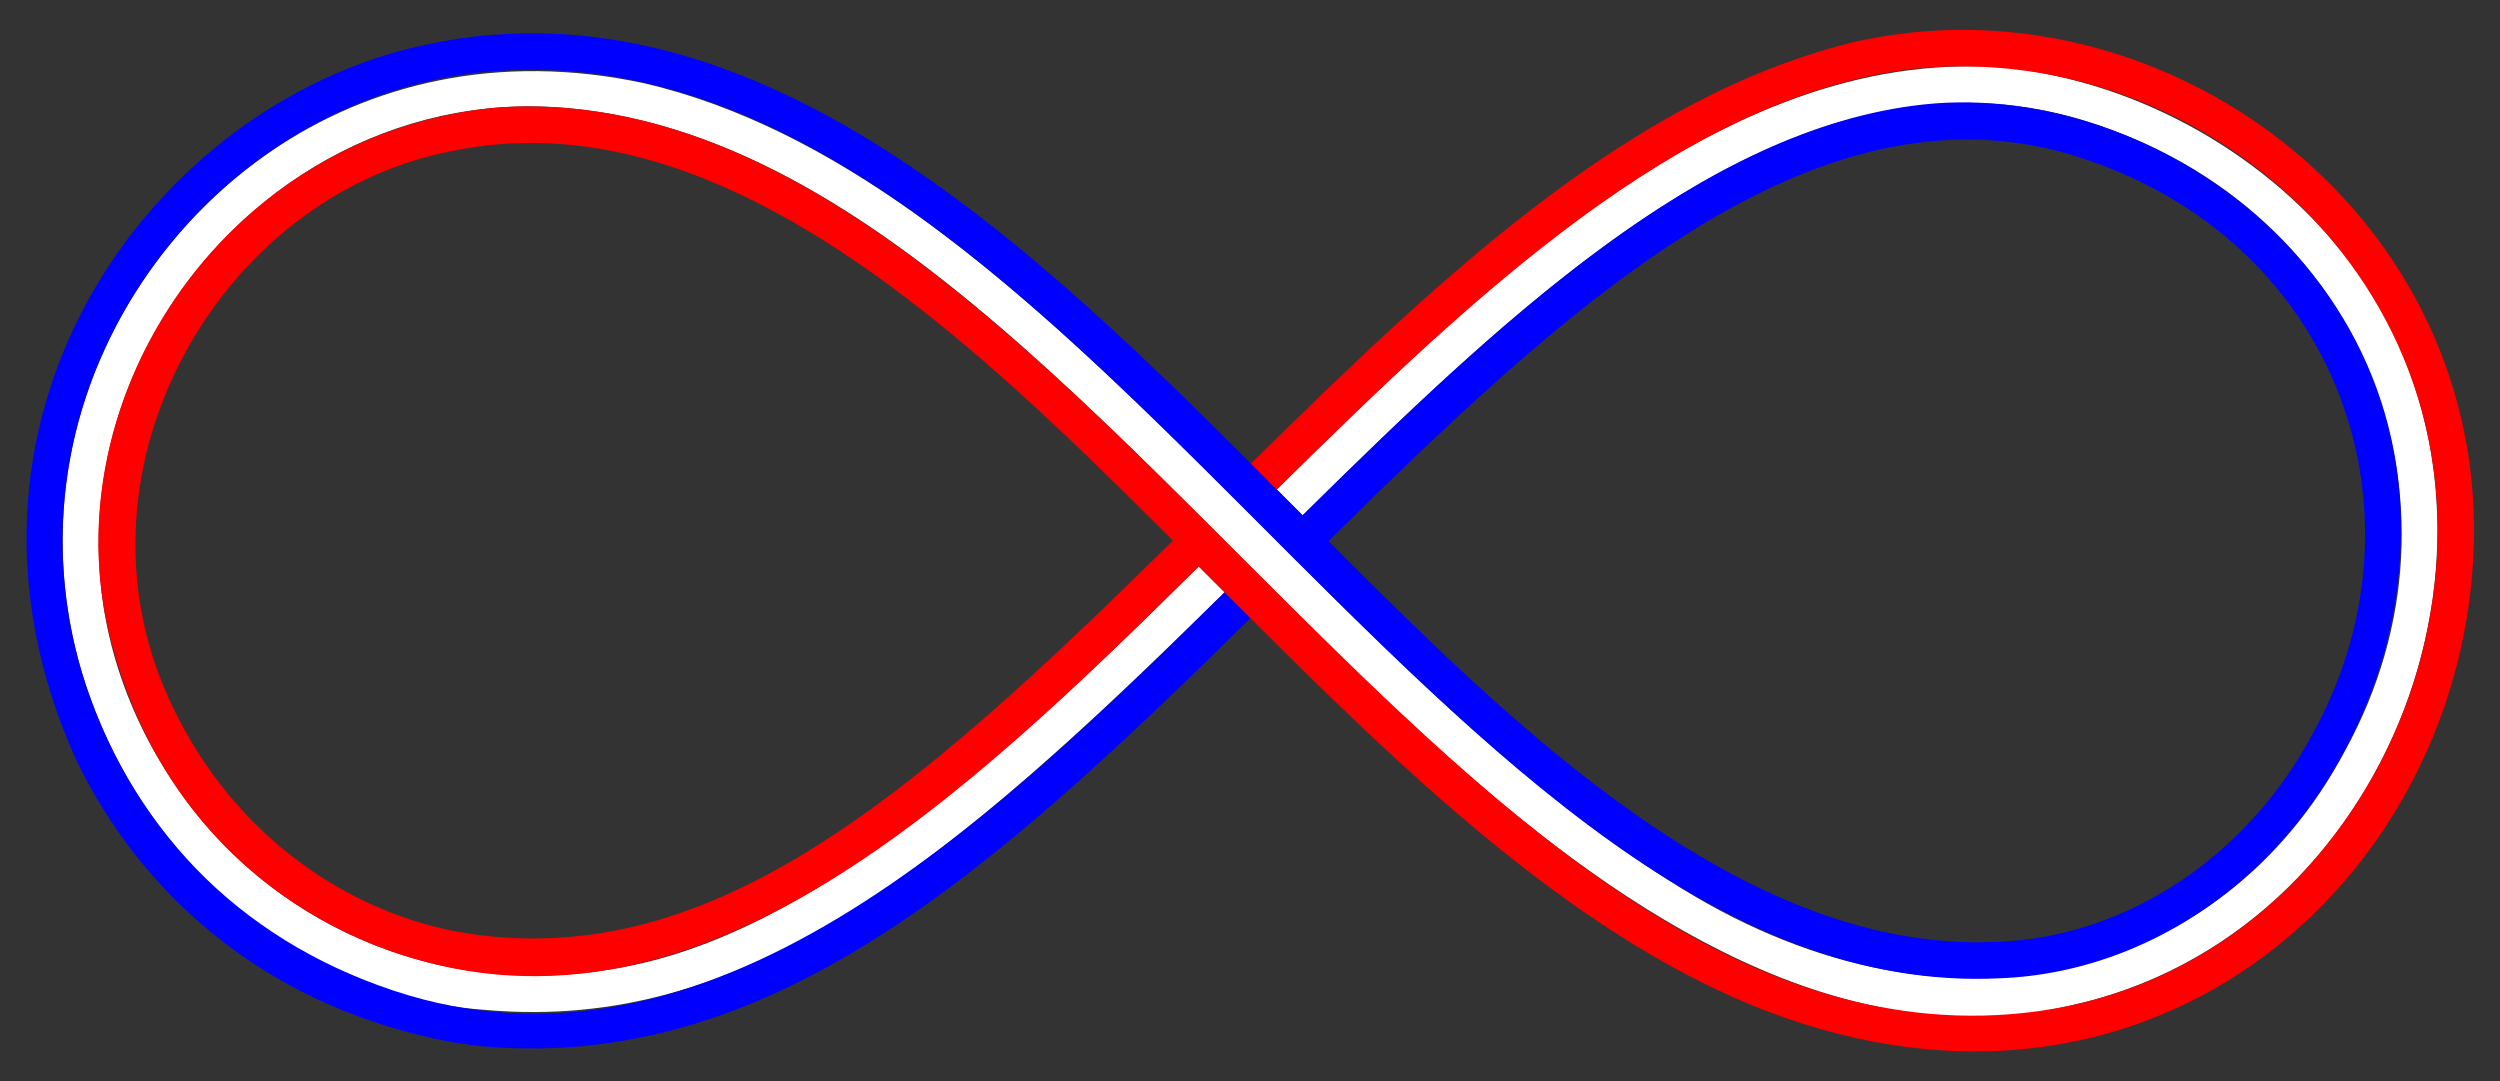
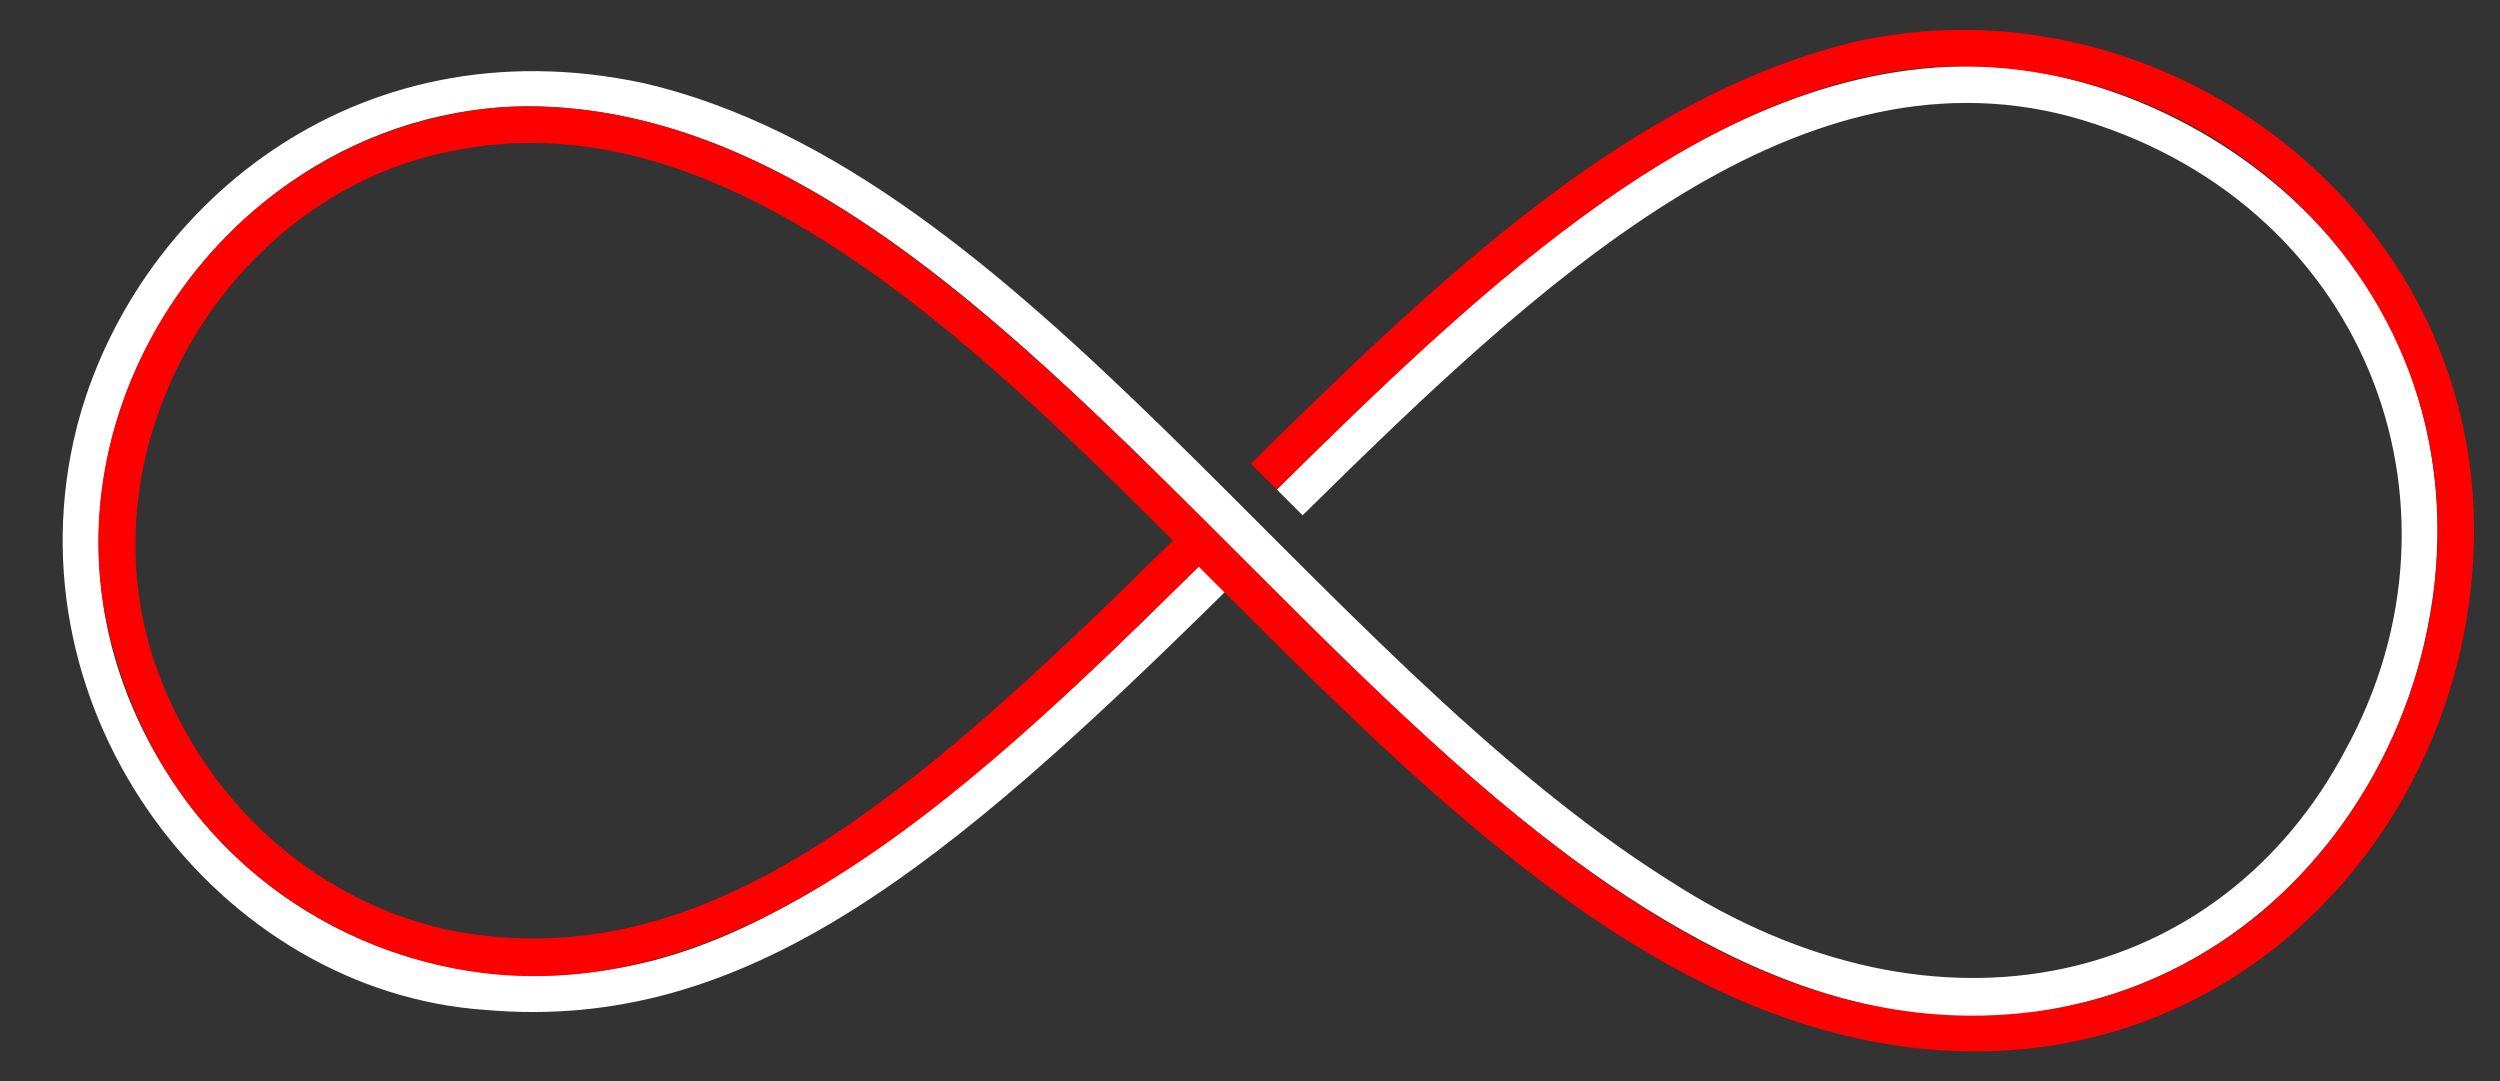
<svg xmlns="http://www.w3.org/2000/svg" version="1.1" id="Layer_1" x="0px" y="0px" viewBox="0 0 2614.365 1130.742" enable-background="new 0 0 2614.365 1130.742" xml:space="preserve">
  <rect x="0" y="0" width="2614.365" height="1130.742" fill="#333333" stroke="none" />
  <g>
-     <path fill="none" d="M539.972,149.514c-120.894,5.294-226.602,63.304-300.434,151.201   C45.752,535.637,158.521,868.194,423.474,959.373c298.062,99.076,553.785-148.094,803.108-394.029   C1017.012,356.126,796.704,145.779,539.972,149.514z" />
-     <path fill="none" d="M2121.091,981.792c270.893-34.764,437.925-365.957,304.905-615.149   c-76.666-140.763-285.577-283.968-529.017-190.327c-176.133,67.528-347.774,232.021-507.762,389.592   C1594.008,770.723,1845.313,1018.32,2121.091,981.792z" />
    <path fill="#FFFFFF" d="M1362.2,538.887c242.705-239.051,510.689-494.798,802.754-417.042   c307.873,85.14,429.629,404.245,287.75,662.503c-129.265,244.659-424.024,320.018-707.714,136.089   C1370.213,683.841,1072.599,179.714,673.074,86.92C367.501,21.733,138.478,221.342,80.364,446.55   C4.672,746.159,229.566,1037.65,508.379,1056.175c271.724,23.574,480.582-149.095,772.223-436.775   c-15.828-15.83-12.241-12.238-27.007-27.03C1101.743,742.16,888.027,951.869,682.343,1004.62   c-194.369,49.461-374.767-22.863-481.505-159.035C-53.244,513.48,227.263,79.41,594.225,113.058   c344.424,31.434,617.144,408.834,924.333,682.194c181.343,161.394,410.318,311.545,645.632,256.539   c338.874-73.578,494.269-496.091,299.463-768.903c-76.268-106.832-208.242-191.856-357.471-211.182   c-295.711-29.327-551.84,224.292-770.99,440.15C1349.123,525.812,1345.616,522.302,1362.2,538.887z" />
-     <path fill="#0000FF" d="M411.741,1036.006C246.169,980.907,134.332,861.481,85.522,703.057   C-4.789,399.444,221.208,99.743,511.951,74.763c602.923-51.424,997.976,977.098,1579.312,948.269   c172.314-6.509,342.308-130.174,402.906-343.7c93.836-361.969-226.789-597.475-482.092-570.13   c-232.209,24.968-445.855,228.735-649.877,429.685C1108.887,285.544,798.163-41.411,428.003,50.691   C149.918,120.723-77.105,443.188,78.38,791.845c70.006,147.649,205.708,263.591,396.051,298.3   c2.755,0.551,26.928,3.82,29.924,4.028c300.119,26.087,529.87-178.062,803.266-447.752   c-6.696-6.696-15.914-15.916-27.017-27.02C1033.938,862.714,740.034,1145.117,411.741,1036.006z M2154.918,158.714   c285.491,79.071,393.748,372.194,264.065,607.664c-69.203,131.077-197.327,213.723-329.86,218.504   c-266.441,13.267-508.449-227.494-699.905-418.974C1629.256,329.495,1884.967,87.002,2154.918,158.714z" />
    <path fill="#FF0000" d="M1935.832,44.647c-233.149,58.03-430.453,245.938-627.652,440.184   c9.481,9.467,18.533,18.532,27.012,27.026c202.199-199.161,422.543-409.996,664.117-439.71   c309.957-33.389,611.612,237.551,538.97,586.558c-37.735,188.376-191.424,382.901-436.422,401.919   c-596.807,46.554-997.648-982.629-1578.381-948.5c-293.221,25.13-477.735,316.353-404.526,568.487   c45.006,161.659,158.577,270.44,298.341,316.971c316.028,105.433,596.263-168.43,836.305-405.214   c179.485,179.798,364.288,368.746,573.692,456.9c409.421,170.545,741.186-119.73,759.158-466.481   C2605.451,223.007,2259.734-31.104,1935.832,44.647z M476.221,973.96   c-123.588-24.269-239.826-109.475-300.626-245.553C67.873,488.122,229.851,206.339,469.905,158.505   c283.563-61.171,549.27,199.781,756.677,406.84C950.719,837.458,737.862,1021.438,476.221,973.96z" />
  </g>
</svg>